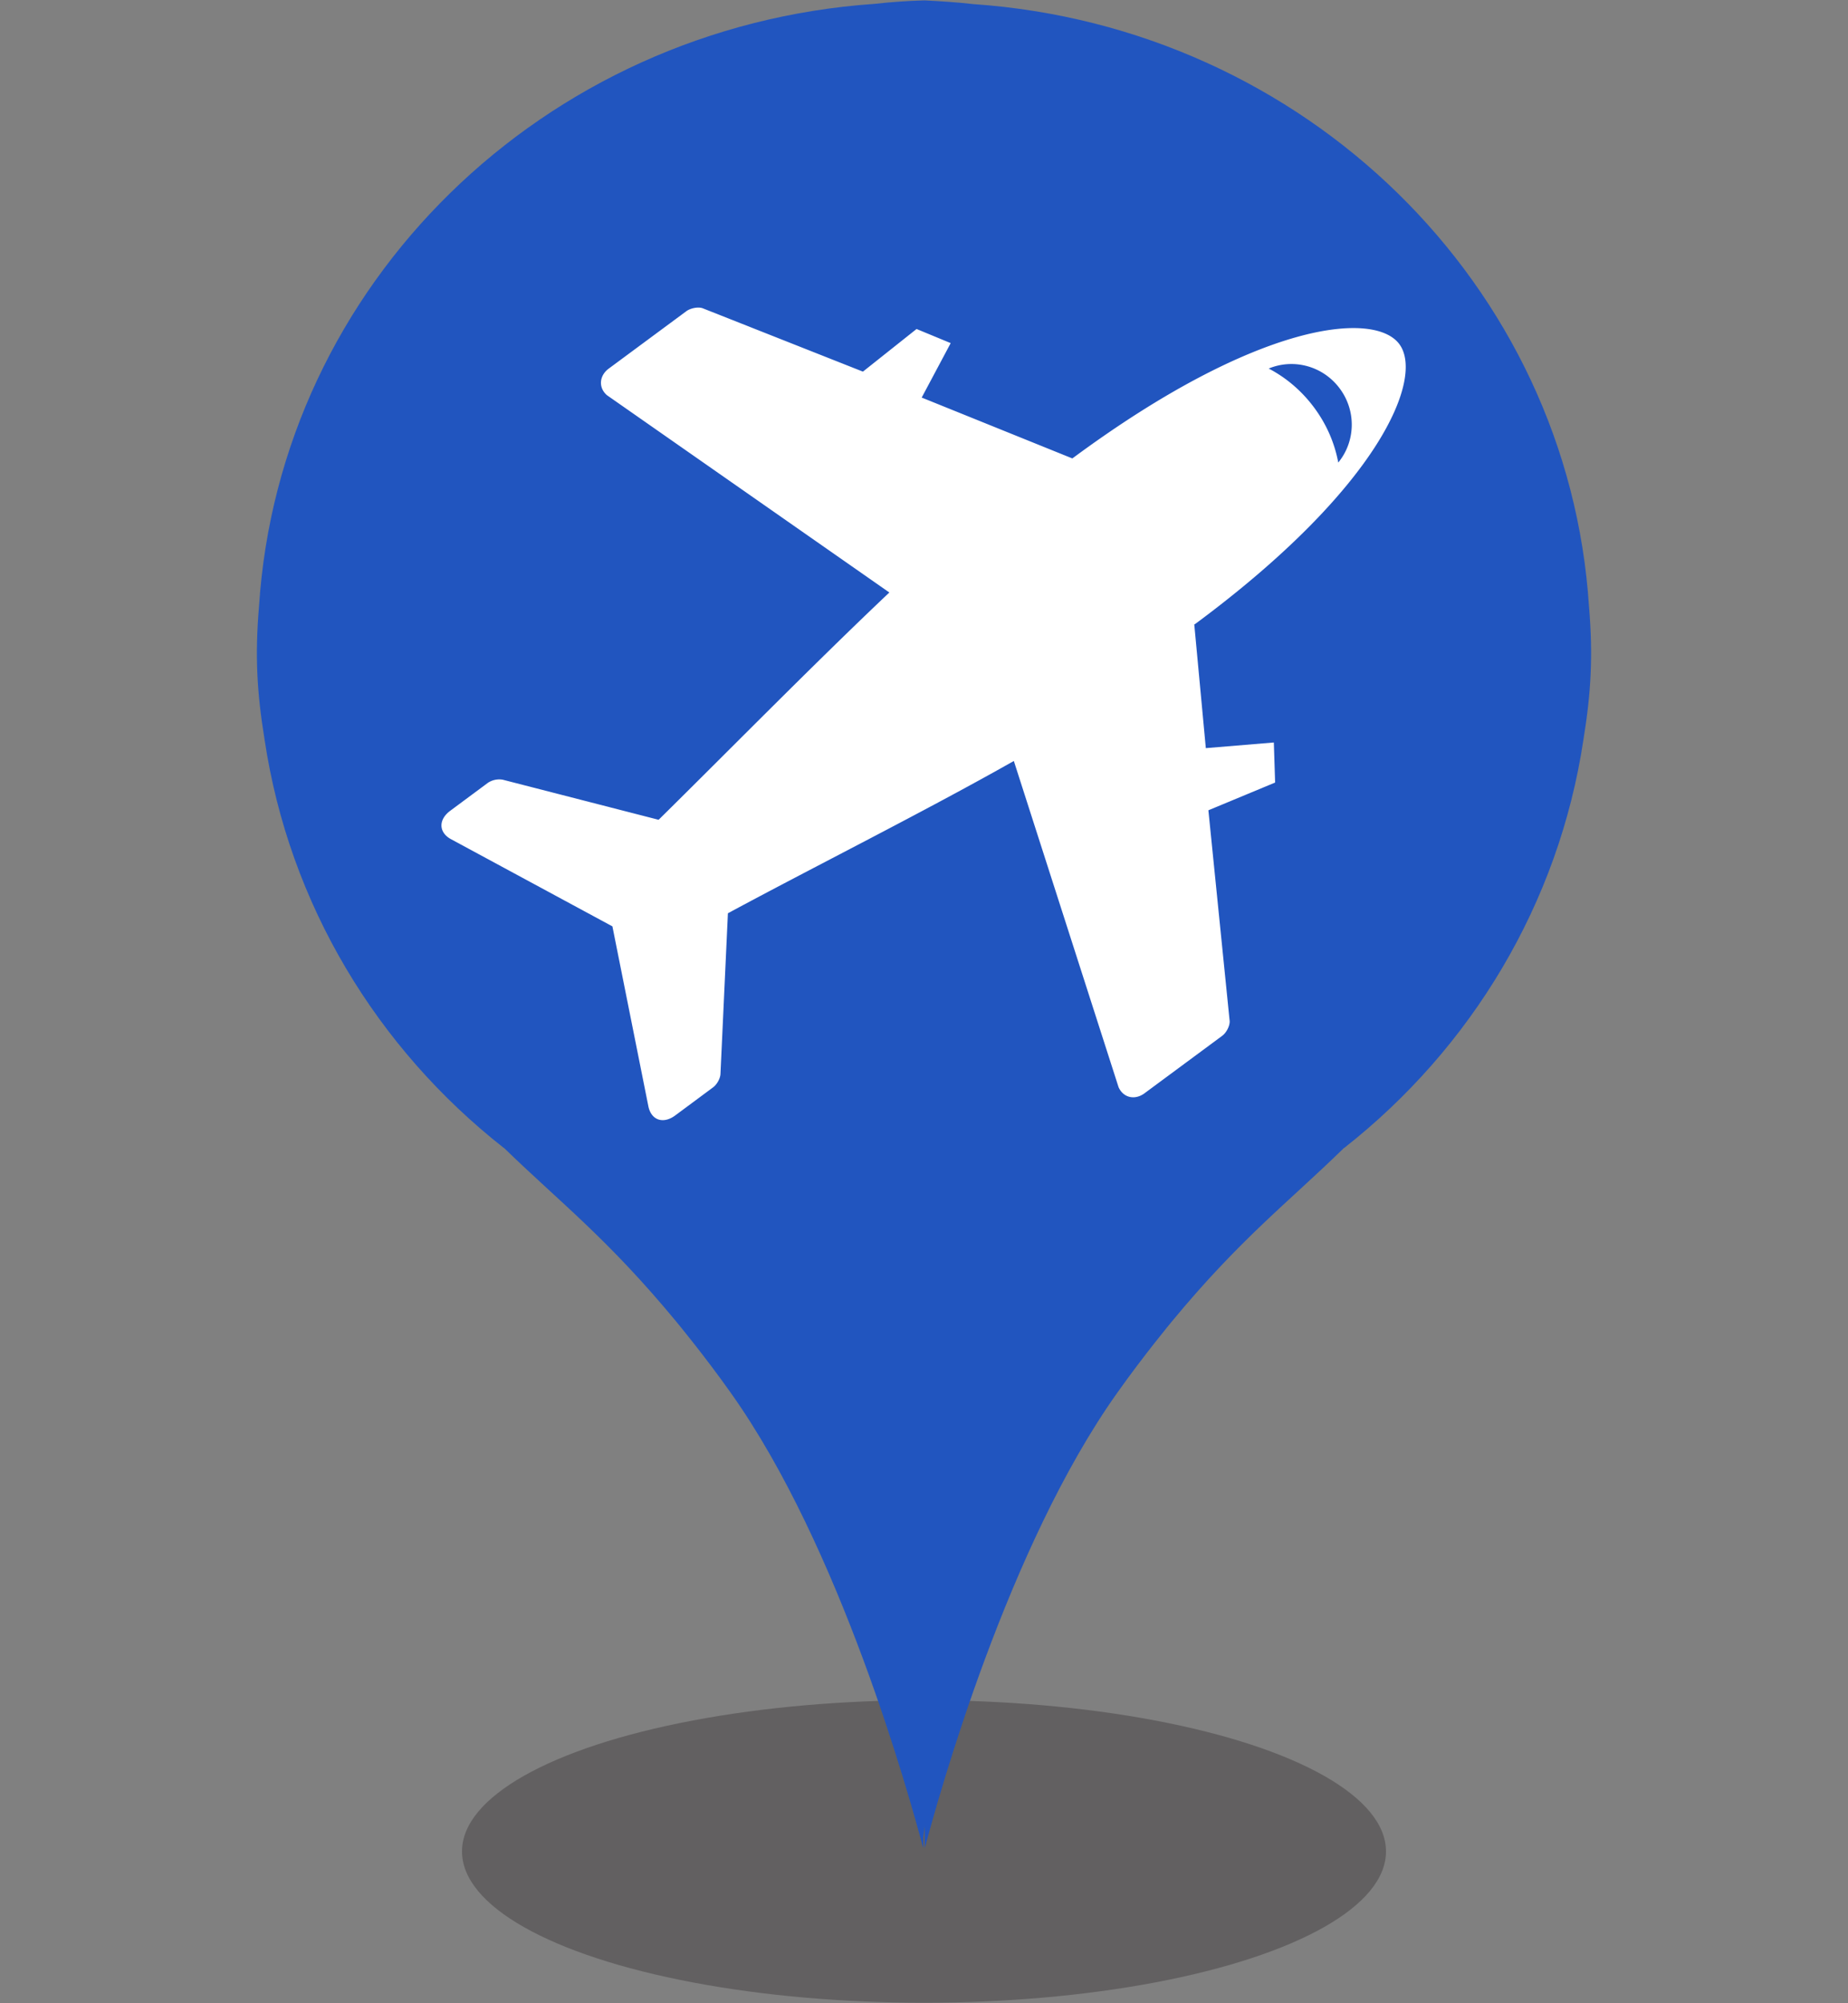
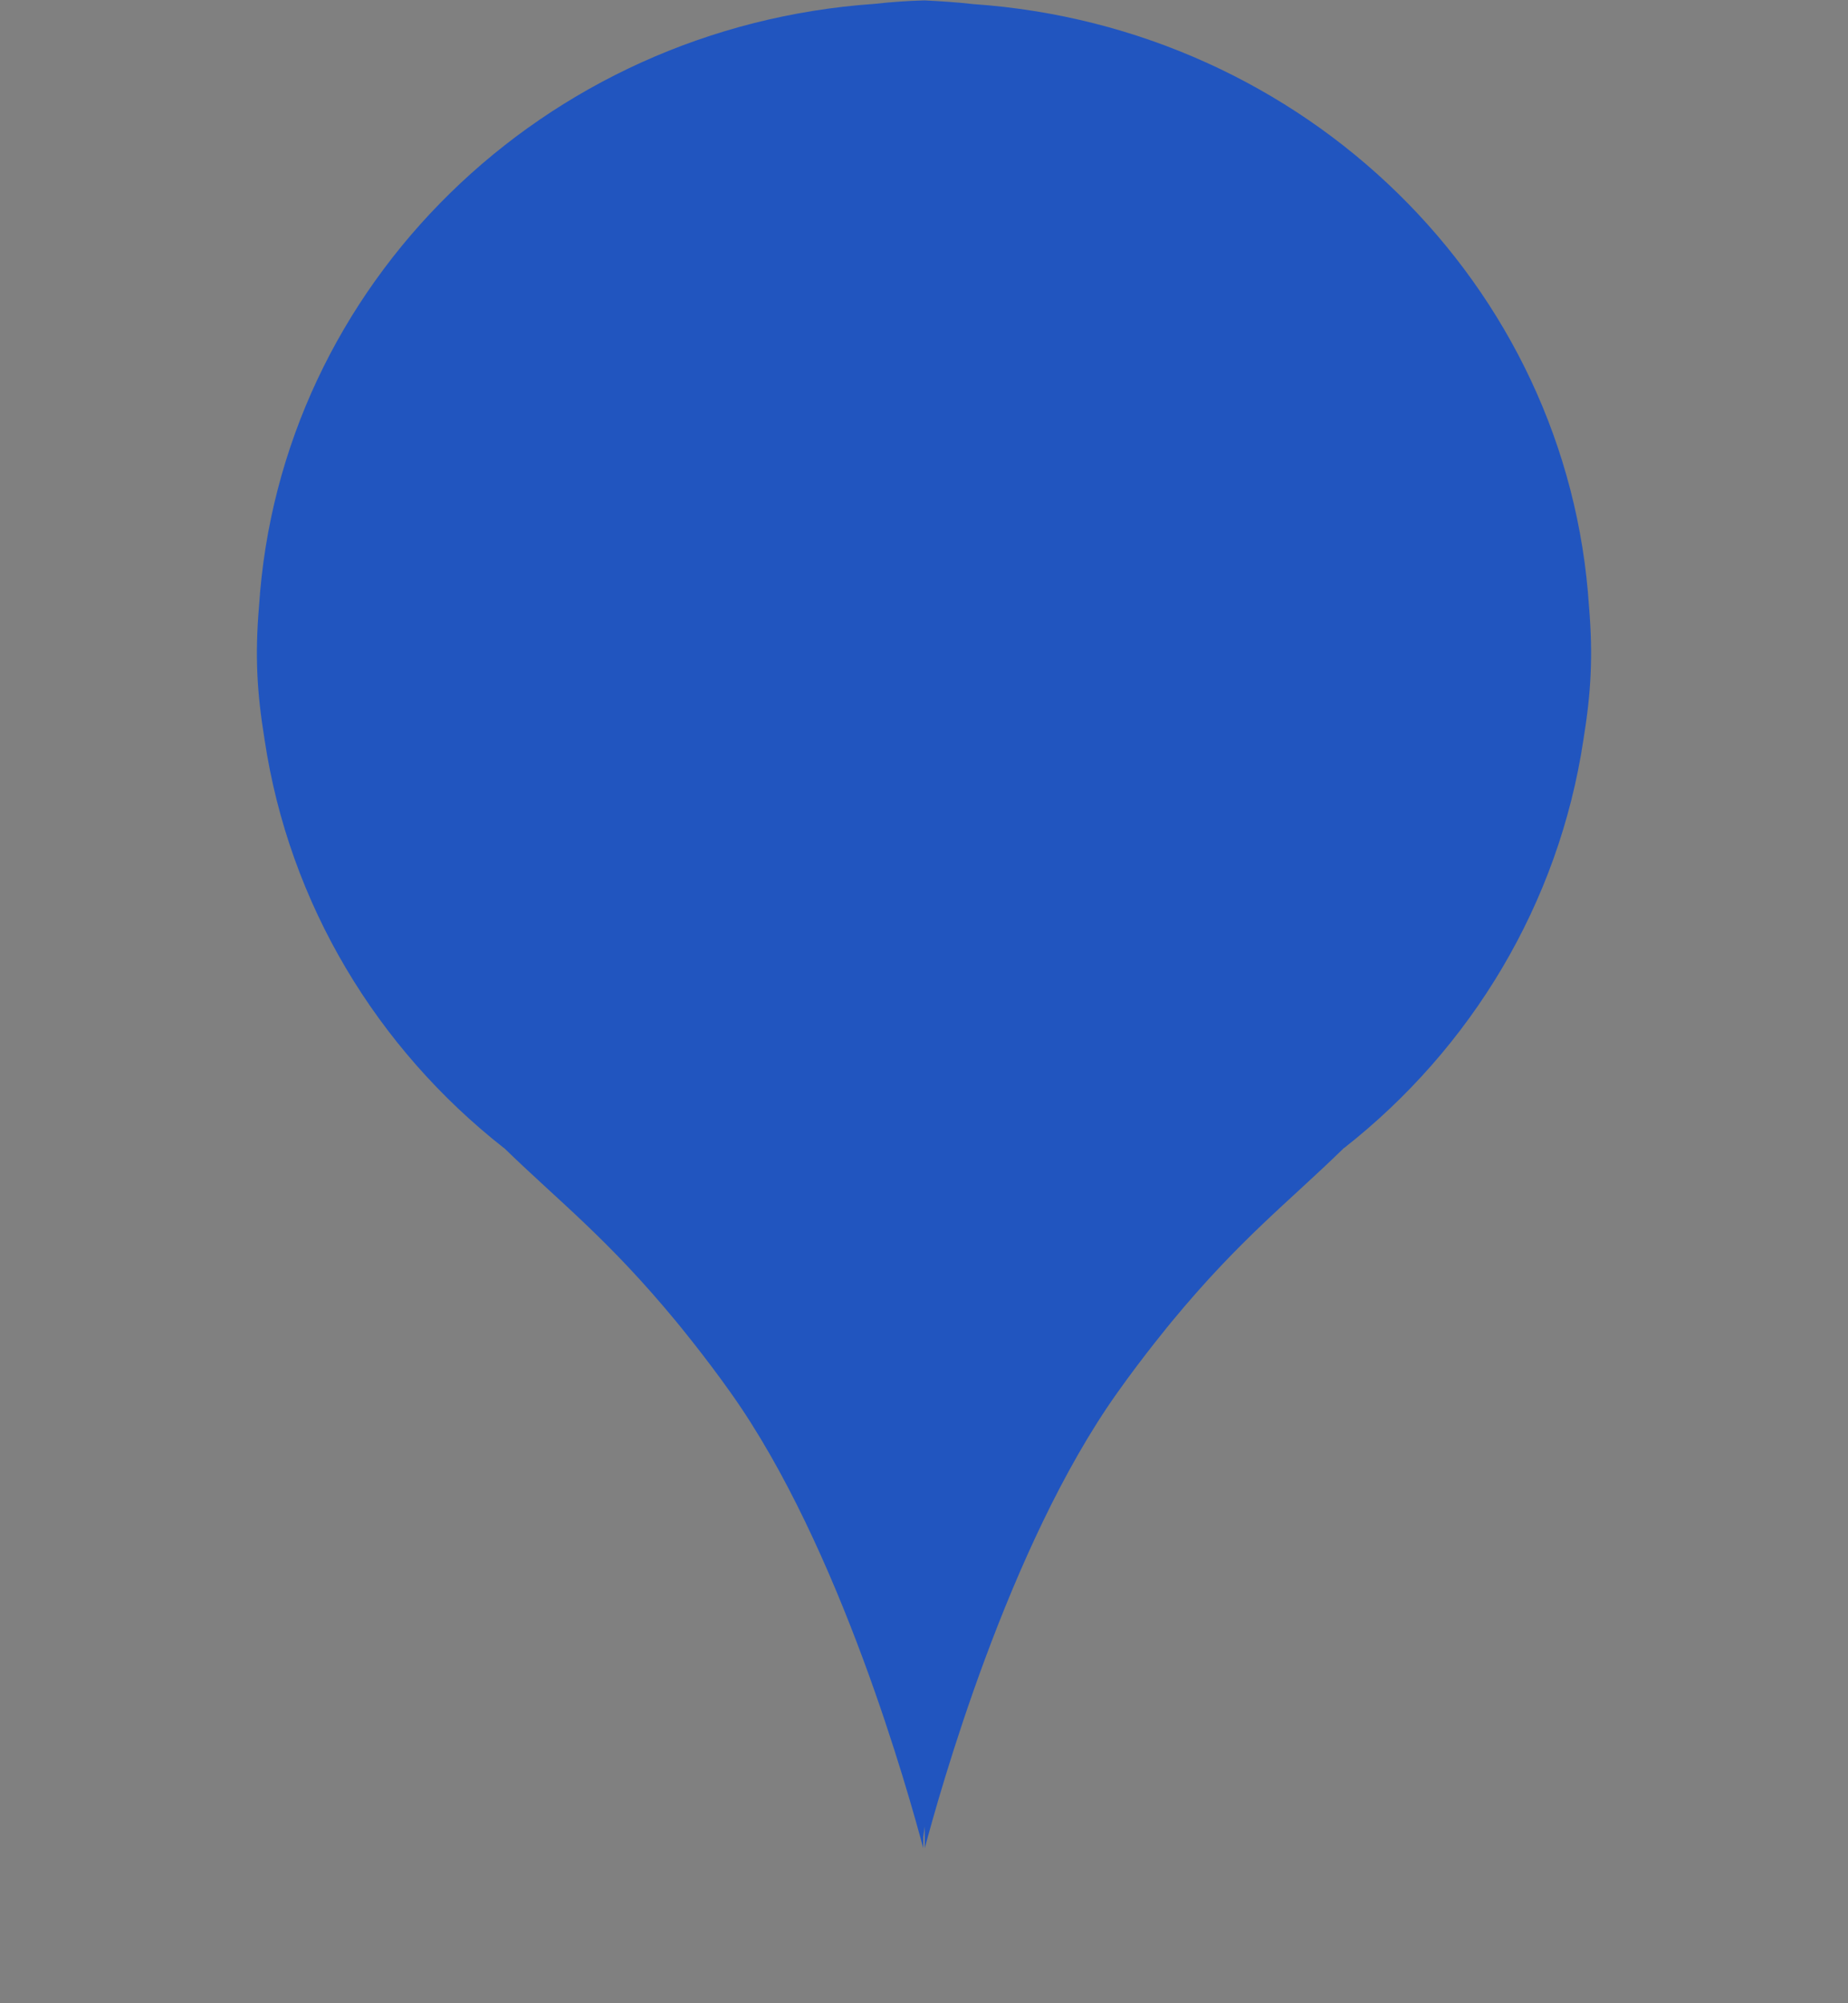
<svg xmlns="http://www.w3.org/2000/svg" width="72" height="78" viewBox="0 0 72 78">
  <rect x="0" y="0" width="72" height="78" fill="#808080" stroke="none" />
-   <ellipse cx="36" cy="72.09" rx="18" ry="5.89" style="fill:#231f20;opacity:.32" />
  <path d="M61.91 23.63C61.11 11.09 50.84 1.05 37.92.16c-.59-.07-1.4-.12-1.81-.14s-.05 0-.08 0h-.14c-.42.01-1.22.06-1.81.13-12.92.89-23.19 10.93-23.99 23.48-.16 1.9-.08 3.34.22 5.18.96 6.39 4.37 12 9.31 15.88 0 0 .01 0 .02.01 2.15 2.09 4.02 3.51 6.7 6.75 0 0 1.12 1.35 2.13 2.78 4.27 6 6.94 15.64 7.5 17.73v-.43l.06-.41v.84c.56-2.09 3.23-11.73 7.5-17.73 1.01-1.43 2.13-2.78 2.13-2.78 2.68-3.24 4.55-4.65 6.7-6.75 0 0 .01 0 .02-.01 4.94-3.88 8.35-9.5 9.31-15.88.3-1.84.38-3.28.22-5.18" style="fill:#2155bf" />
-   <path d="M46.56 24.3c7.22-5.34 8.93-9.59 7.96-10.9s-5.52-.89-12.74 4.45l-5.87-2.37 1.13-2.12-1.33-.55-2.09 1.66L27.37 12c-.18-.06-.46 0-.62.11l-3.03 2.24c-.38.28-.41.75-.07 1.04l11 7.68c-2.91 2.75-6.36 6.26-8.99 8.85l-6.07-1.56a.8.8 0 0 0-.58.12l-1.47 1.09c-.47.35-.45.85.04 1.11l6.28 3.39 1.4 7c.11.55.58.71 1.05.36l1.47-1.09c.15-.11.28-.34.29-.52l.29-6.26c3.24-1.75 7.66-3.96 11.14-5.93l4.08 12.7c.18.41.63.52 1.01.24l3.03-2.24c.16-.12.29-.37.29-.56l-.83-8.22 2.6-1.08-.05-1.56-2.65.22-.45-4.82Zm4.64-8.43c-.49-.66-1.1-1.17-1.77-1.52.96-.4 2.11-.11 2.77.78s.6 2.08-.06 2.88c-.14-.75-.45-1.48-.94-2.14m0 0" style="fill:#fff" />
-   <path d="M0 .02h72v77.96H0z" style="fill:none" />
</svg>